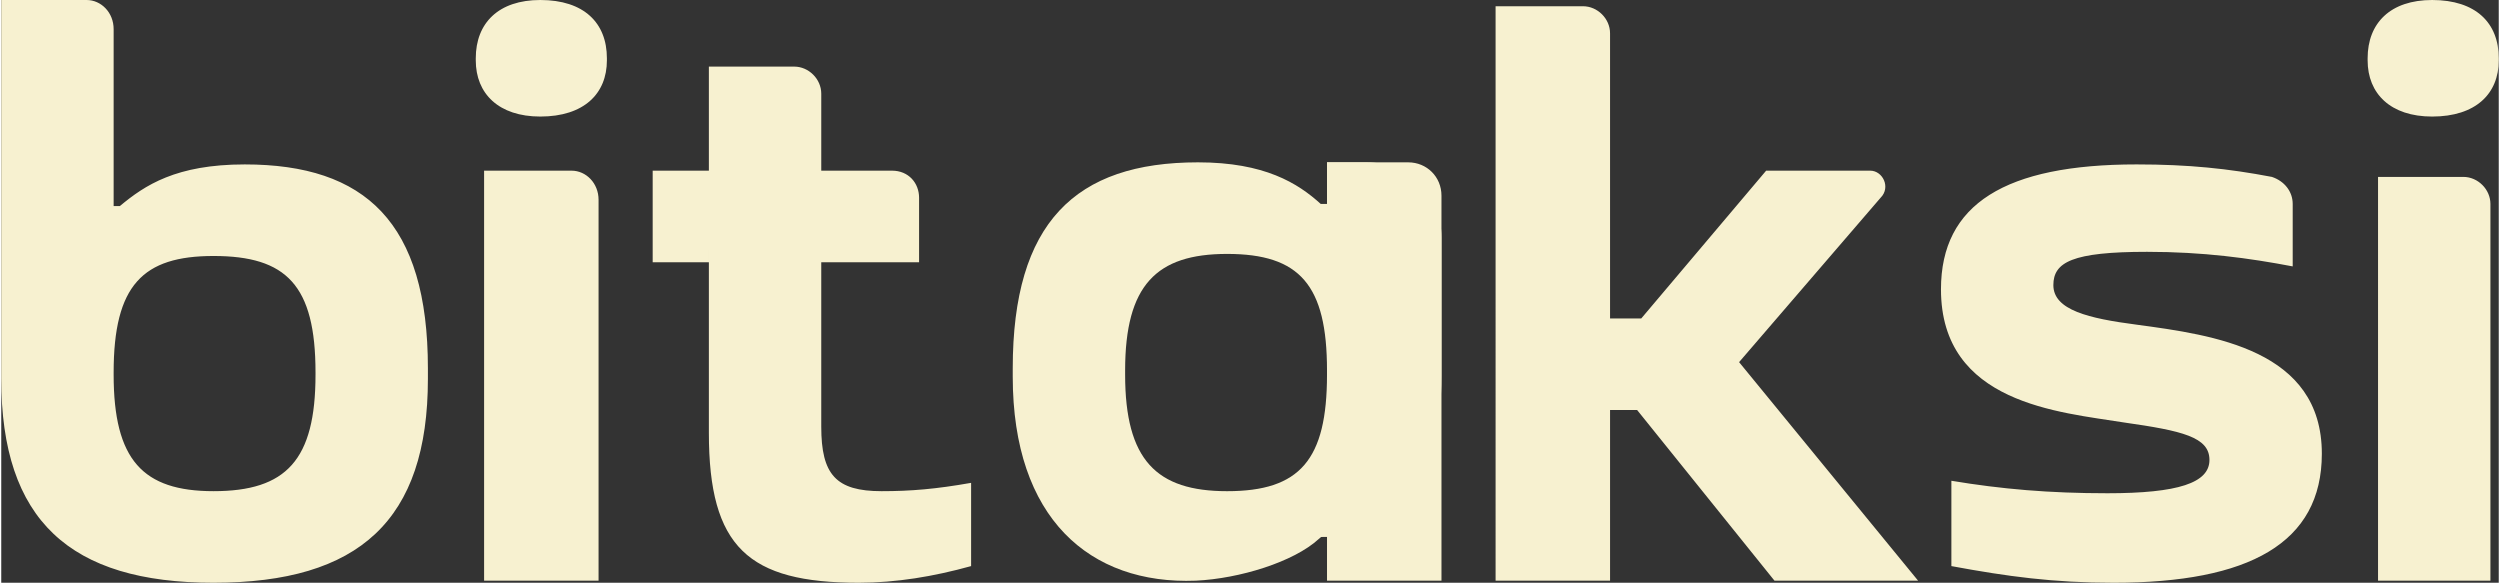
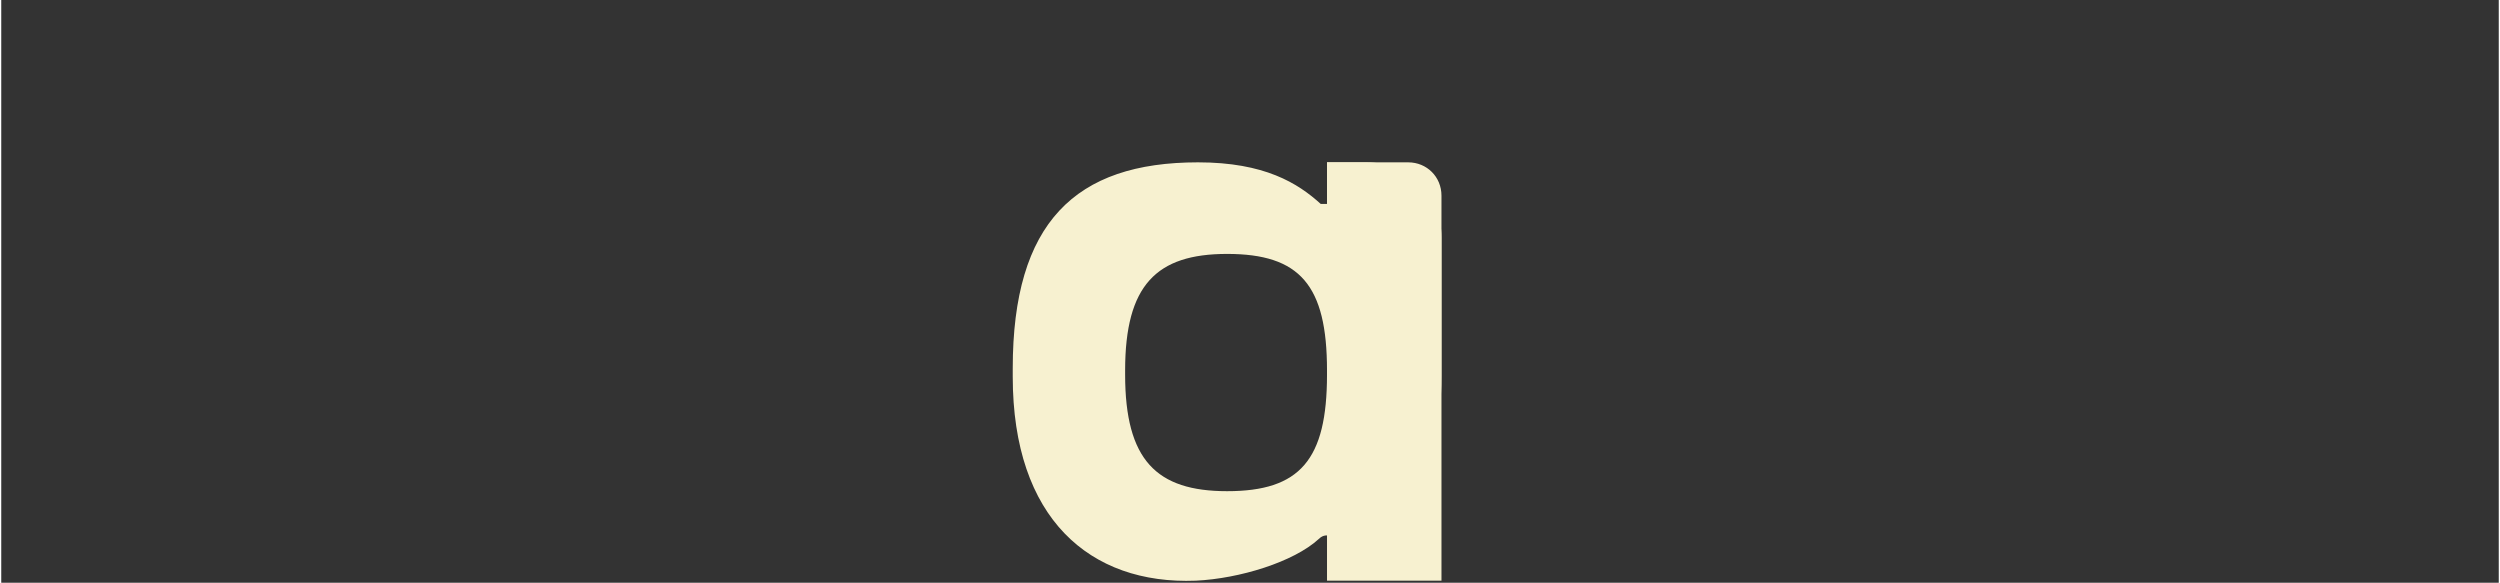
<svg xmlns="http://www.w3.org/2000/svg" width="429" height="100" version="1.2" viewBox="0 0 120 28">
  <rect x="0" y="0" width="120" height="28" fill="#333333" stroke="none" />
  <style>.a{fill:#f7f1d0}</style>
  <path d="M48.6 18.1v-.4c0-7 3-9.9 8.9-9.9 3.2 0 4.8 1 5.9 2h.3v-2h3.9c.9 0 1.6.7 1.6 1.6v8.7c0 4.4-1.8 6.8-5.1 7.6-.3.1-.5-.1-.8.2-1.2 1.1-3.8 1.9-5.9 2-5.1.2-8.8-3-8.8-9.8m15.1-.1v-.2c0-4.1-1.3-5.6-4.8-5.6-3.4 0-4.9 1.5-4.9 5.6v.2c0 4.1 1.5 5.6 4.9 5.6 3.5 0 4.8-1.5 4.8-5.6" class="a" />
  <path d="M63.7 7.8h1.9c2 0 3.6 1.6 3.6 3.6v16.5h-5.5z" class="a" />
-   <path d="M64.2 25.4h-1.1v.4h1.1zm-54 2.6C3.3 28 0 25 0 18.2V0h4.1c.7 0 1.3.6 1.3 1.4v8.5h.3c1.2-1 2.7-2 6-2 5.8 0 8.8 2.8 8.8 9.8v.5c0 6.8-3.3 9.8-10.3 9.8m0-4.4c3.5 0 4.9-1.5 4.9-5.6v-.1c0-4.2-1.4-5.6-4.9-5.6-3.4 0-4.8 1.4-4.8 5.6v.1c0 4.1 1.4 5.6 4.8 5.6m36.4-.4v4c-1.8.5-3.6.8-5.4.8-5.3 0-7.2-1.7-7.2-7.2V3.2h4.1c.7 0 1.3.6 1.3 1.3v3.7h3.4c.8 0 1.3.6 1.3 1.3v3.1h-4.7v7.9c0 2.3.7 3.1 2.9 3.1 1.4 0 2.6-.1 4.3-.4M77.3 1.6v13.7h1.5l6-7.1h5c.6 0 1 .8.5 1.3l-6.8 7.9 8.6 10.5h-6.9l-6.6-8.2h-1.3v8.2h-5.5V.3H76c.7 0 1.3.6 1.3 1.3m15.9 12.3c0-4.1 3.1-6 9.4-6 2.5 0 4.4.2 6.5.6.6.2 1 .7 1 1.3v3c-2.1-.4-4.3-.7-7-.7-3.6 0-4.5.5-4.5 1.6 0 1.2 1.7 1.6 4 1.9 3.7.5 8.9 1.2 8.9 6.2 0 4.3-3.5 6.2-10 6.2-2.9 0-5.1-.3-7.8-.8v-4.1c2.4.4 4.7.6 7.5.6 3.4 0 4.9-.5 4.9-1.6s-1.3-1.4-4.1-1.8c-3.1-.5-8.8-.9-8.8-6.4M22.8 2.8c0-1.7 1.1-2.8 3.1-2.8 2.1 0 3.2 1.1 3.2 2.8v.1c0 1.6-1.1 2.7-3.2 2.7-2 0-3.1-1.1-3.1-2.7zm5.9 6.8v18.3h-5.5V8.2h4.2c.7 0 1.3.6 1.3 1.4m85-6.8c0-1.7 1.1-2.8 3.1-2.8 2.1 0 3.2 1.1 3.2 2.8v.1c0 1.6-1.1 2.7-3.2 2.7-2 0-3.1-1.1-3.1-2.7zm5.9 7v18.1h-5.4V8.5h4.1c.7 0 1.3.6 1.3 1.3M34 8.2h-2.7v4.4H34z" class="a" />
</svg>